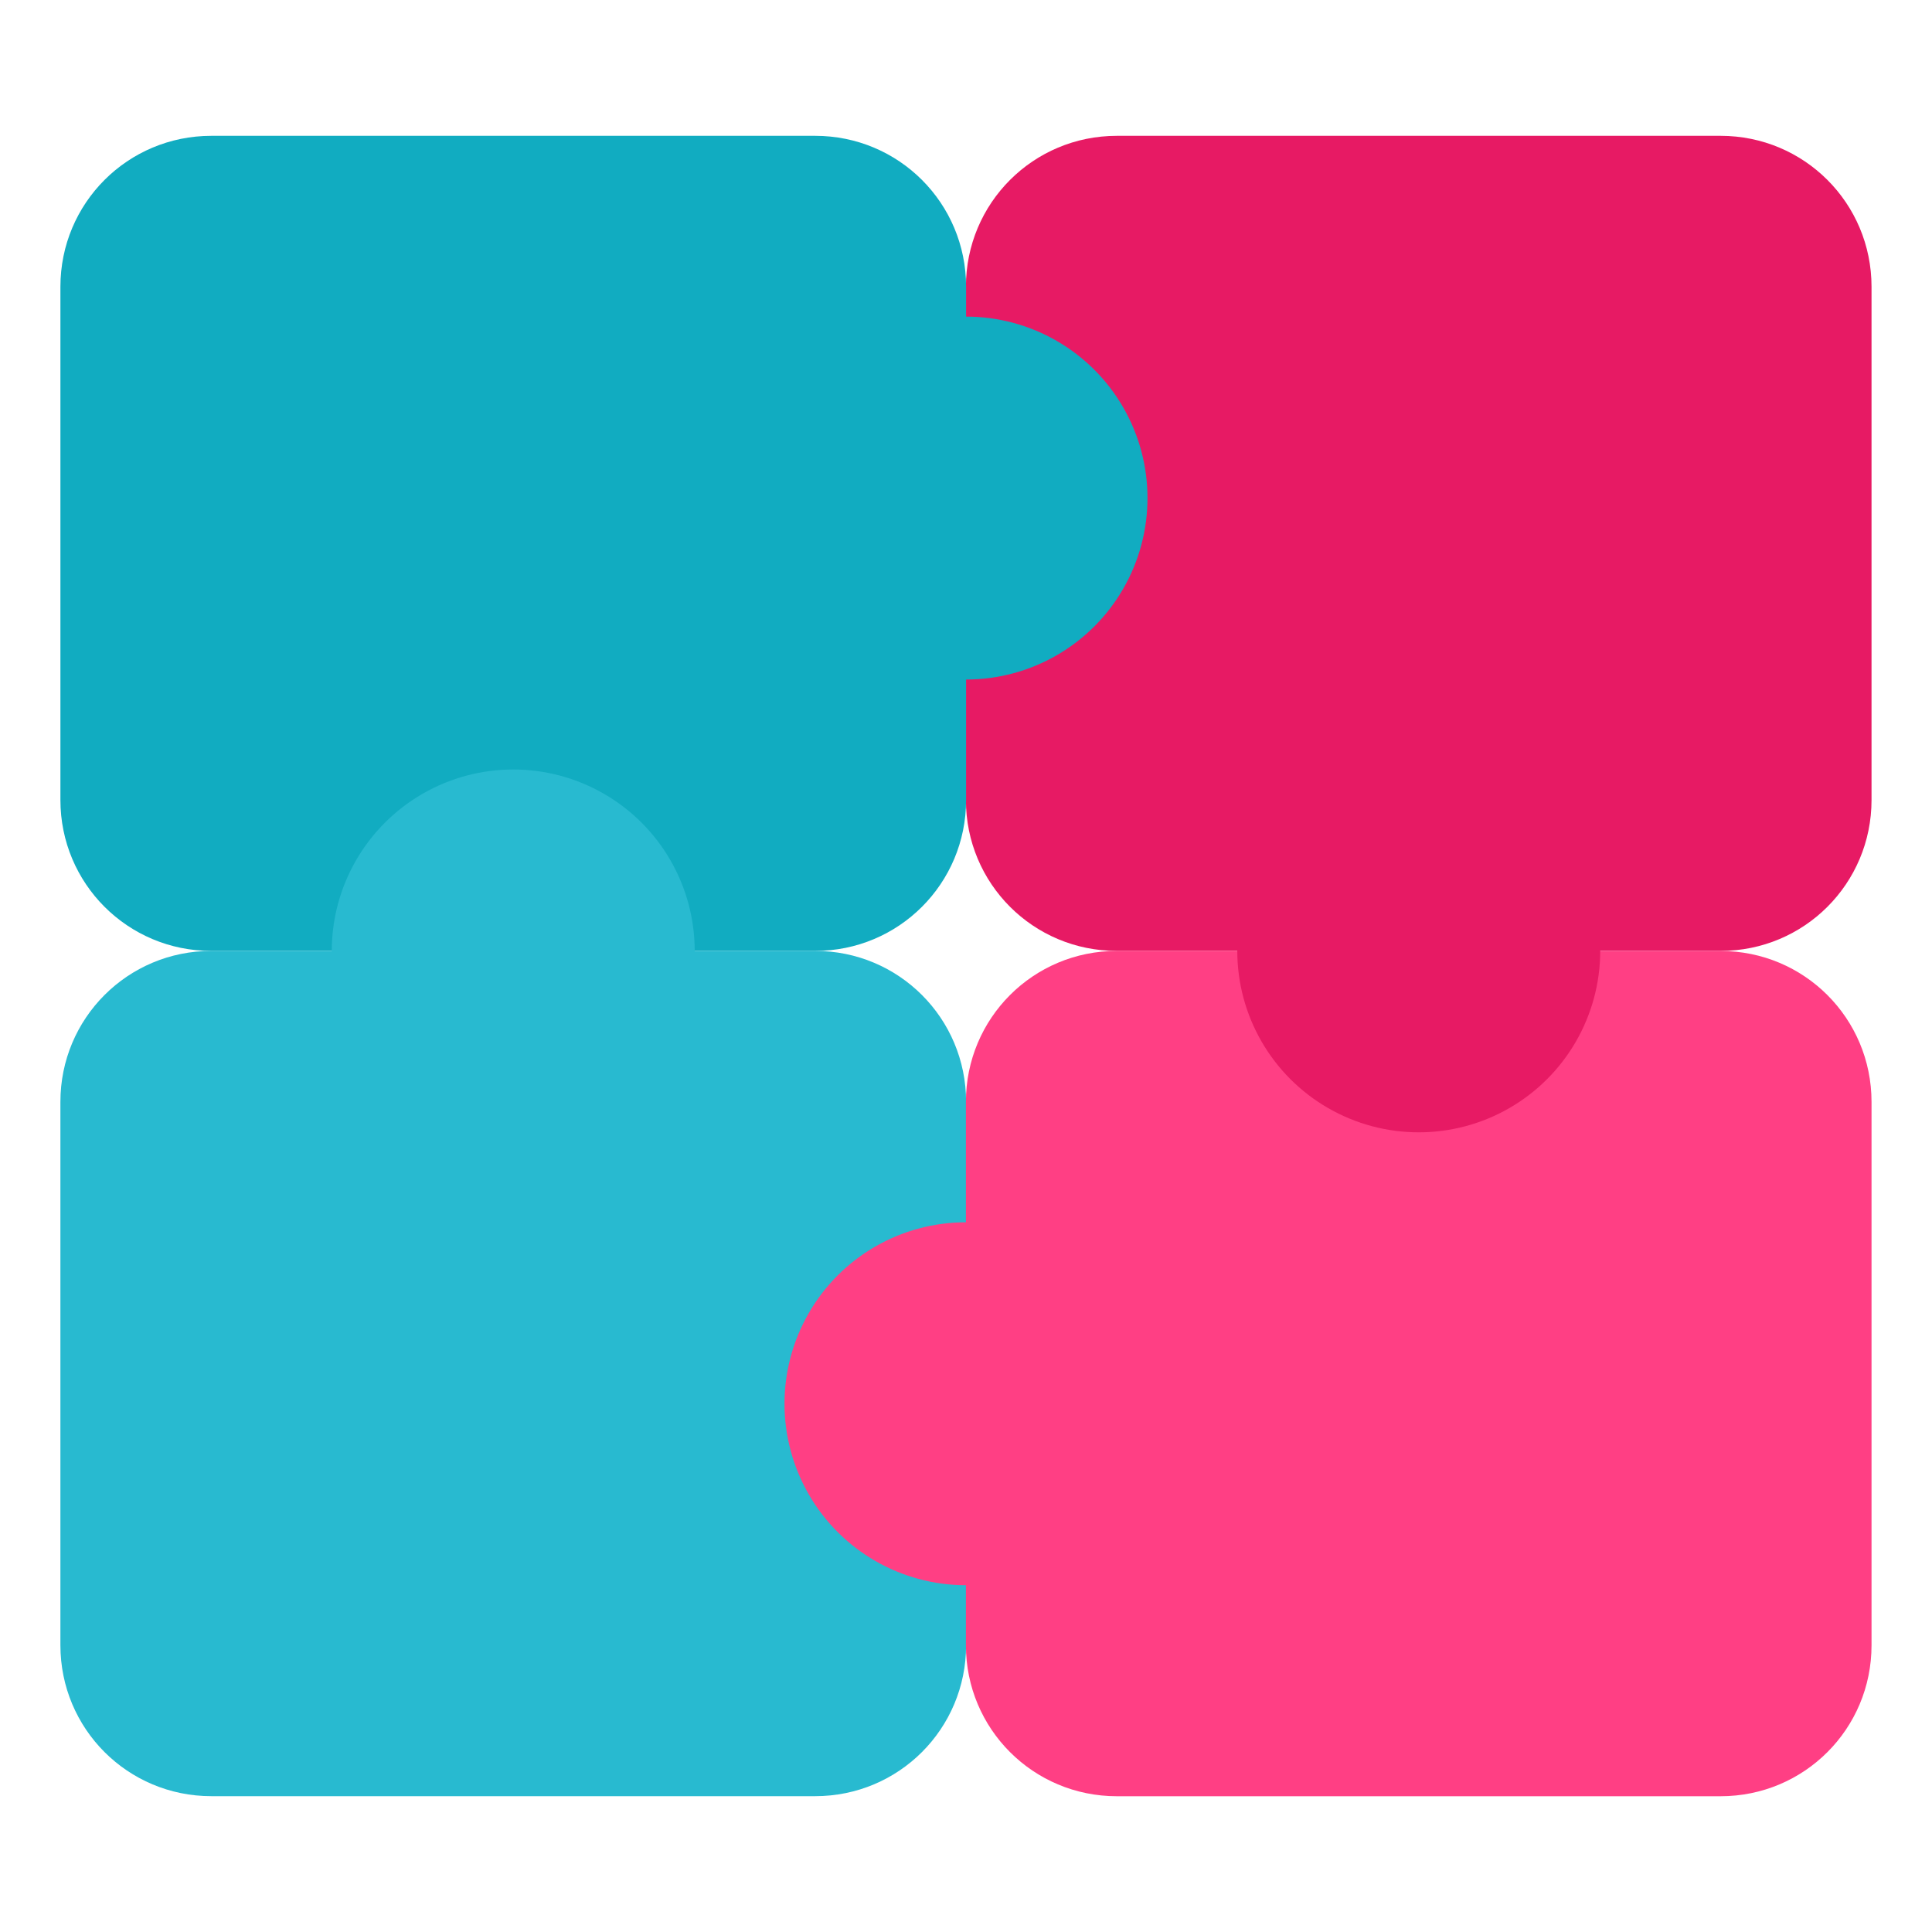
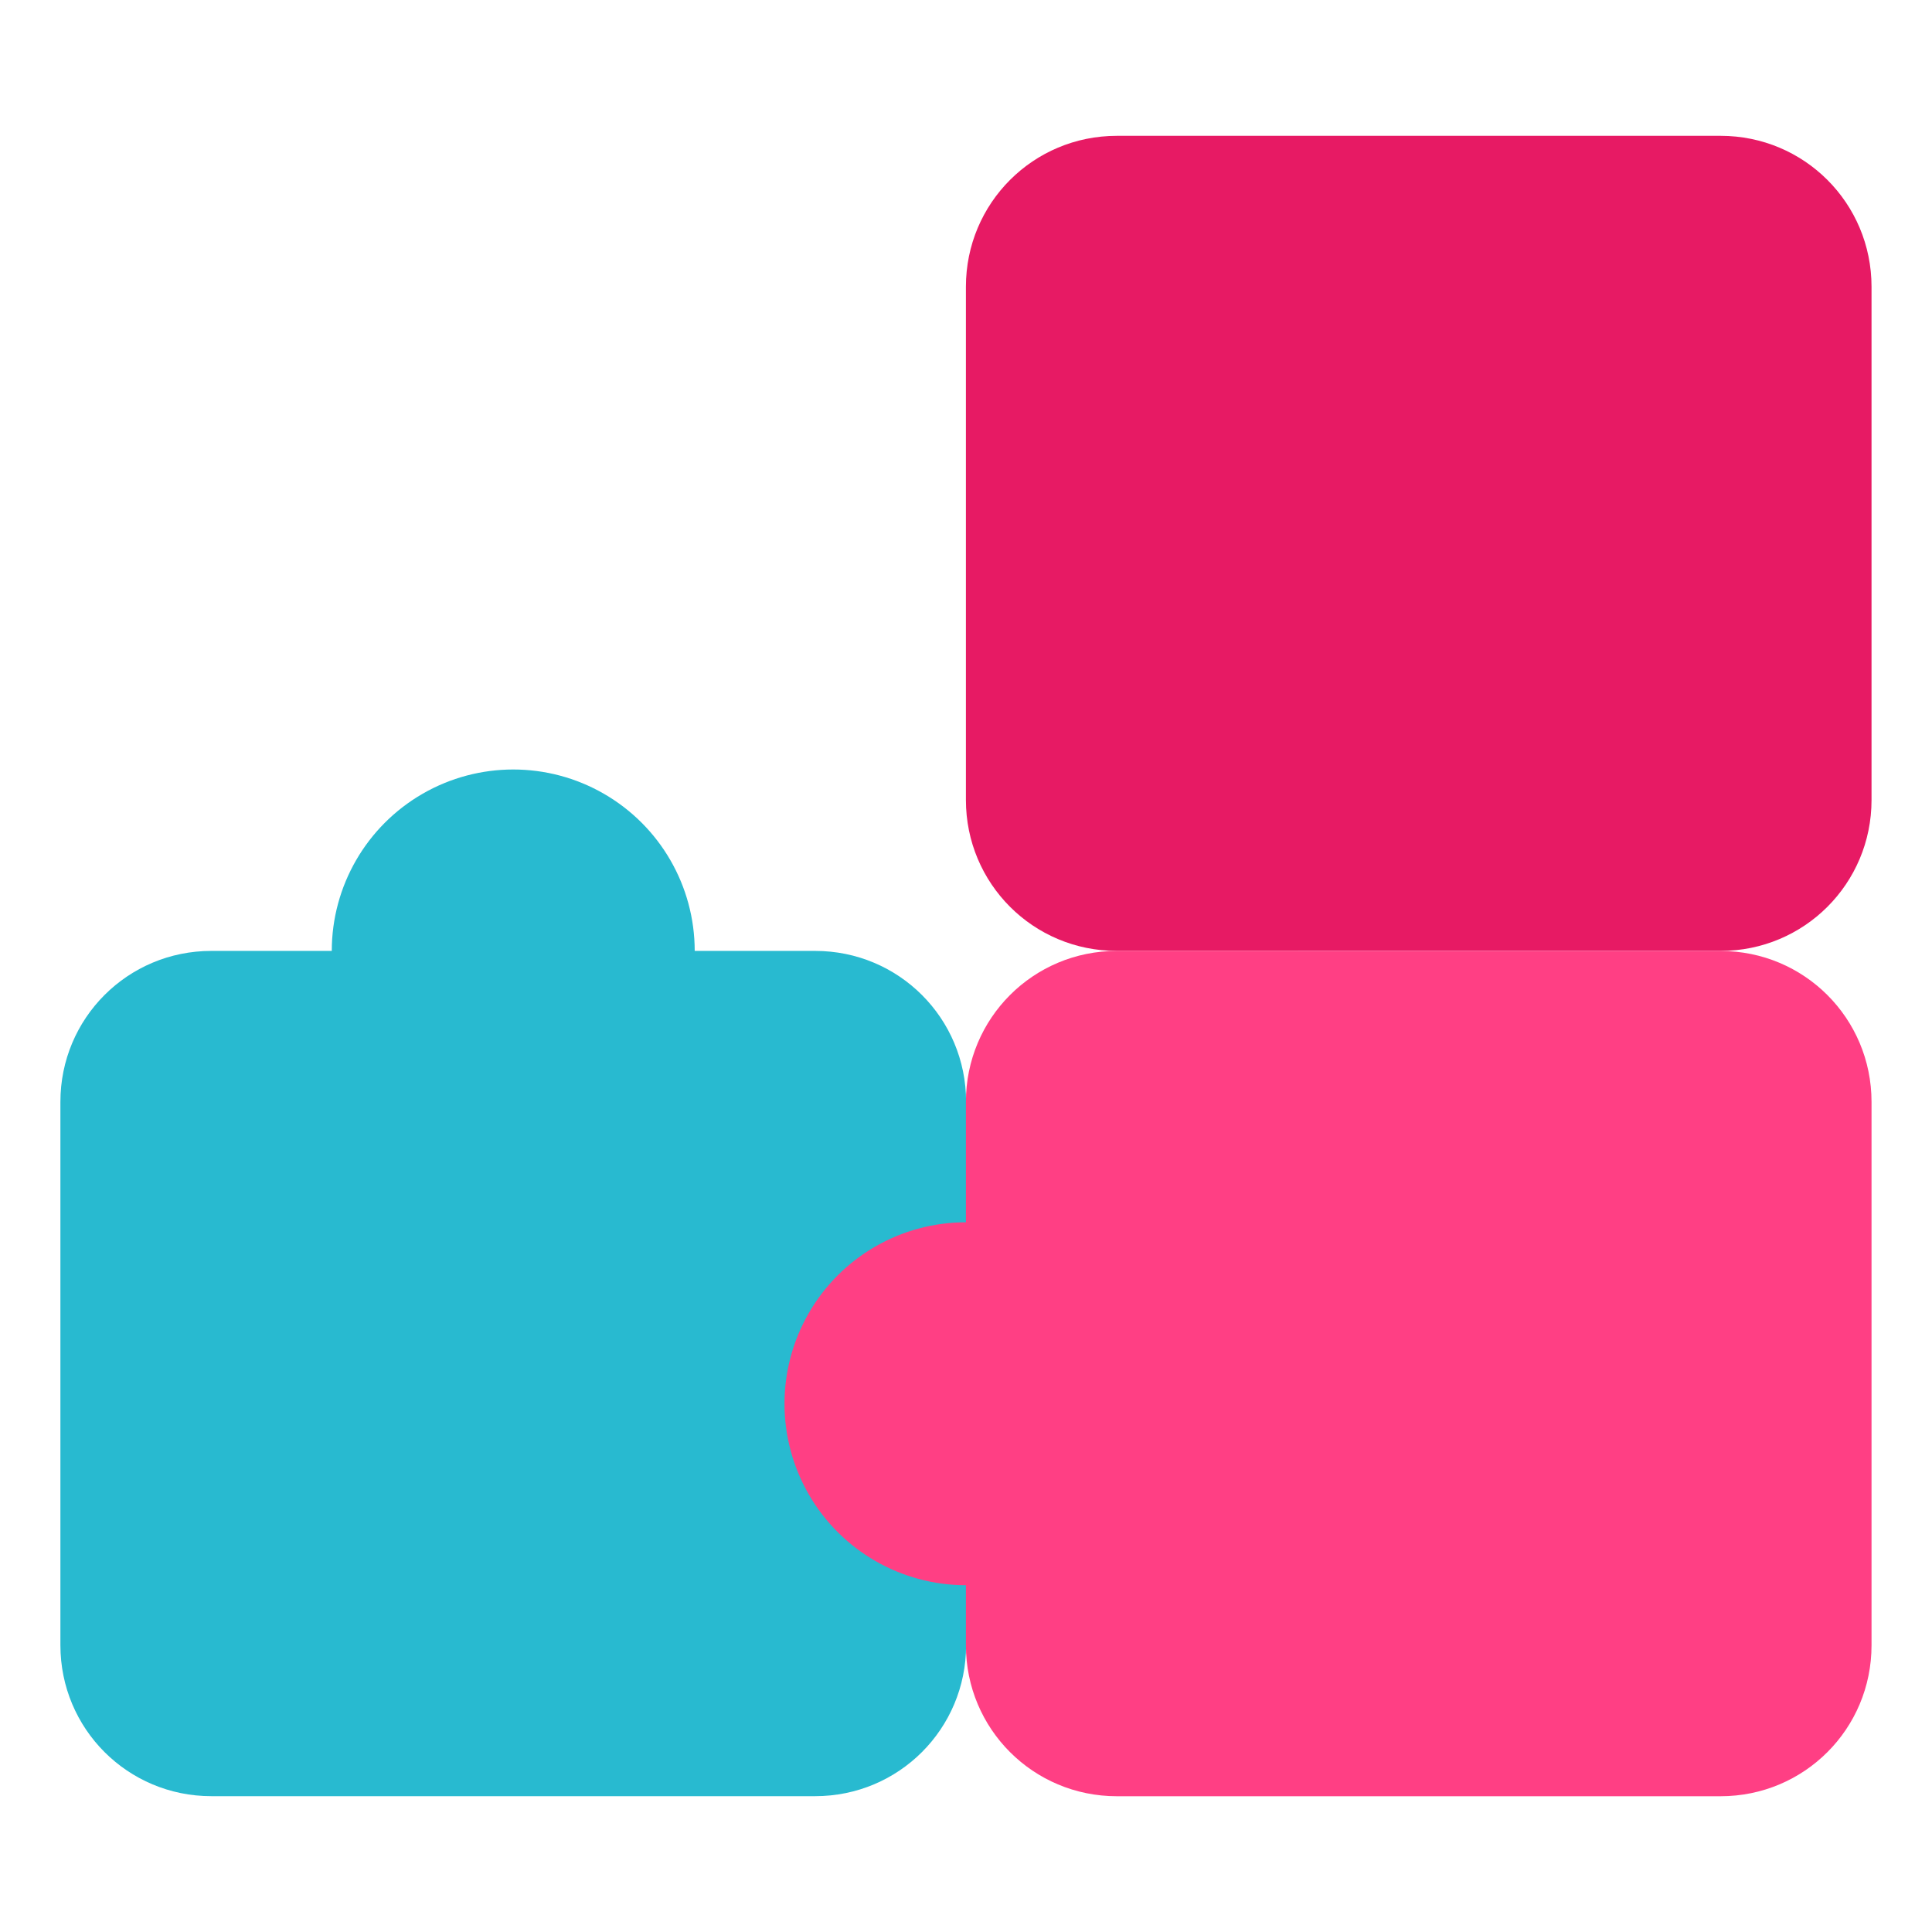
<svg xmlns="http://www.w3.org/2000/svg" id="SvgjsSvg1080" width="288" height="288" version="1.1">
  <defs id="SvgjsDefs1081" />
  <g id="SvgjsG1082">
    <svg viewBox="0 0 33.867 33.867" width="288" height="288">
      <path fill="#e71a64" d="m 19.578,2.381 c -1.466,0 -2.646,1.18 -2.646,2.646 v 8.996 c 0,1.466 1.18,2.646 2.646,2.646 h 2.111 6.361 2.111 c 1.466,0 2.646,-1.18 2.646,-2.646 V 5.027 c 0,-1.466 -1.18,-2.646 -2.646,-2.646 z" paint-order="markers fill stroke" class="colorff005d svgShape" />
-       <path fill="#11acc1" d="m 14.289,16.669 c 1.466,0 2.646,-1.18 2.646,-2.646 v -2.111 c 1.136,-8.8e-5 2.186,-0.606 2.754,-1.591 0.568,-0.984 0.568,-2.196 0,-3.18 -0.568,-0.984 -1.618,-1.591 -2.754,-1.591 v -0.523 c 0,-1.466 -1.18,-2.646 -2.646,-2.646 H 3.705 c -1.466,0 -2.646,1.18 -2.646,2.646 v 8.996 c 0,1.466 1.18,2.646 2.646,2.646 z" paint-order="markers fill stroke" class="colordaeeff svgShape" />
      <path fill="#28bad0" d="m 16.935,19.315 c 0,-1.466 -1.18,-2.646 -2.646,-2.646 h -2.111 c -8.8e-5,-1.136 -0.606,-2.186 -1.591,-2.754 -0.984,-0.568 -2.196,-0.568 -3.18,0 -0.984,0.568 -1.591,1.618 -1.591,2.754 h -2.111 c -1.466,0 -2.646,1.18 -2.646,2.646 v 9.525 c 0,1.466 1.18,2.646 2.646,2.646 H 14.289 c 1.466,0 2.646,-1.18 2.646,-2.646 z" paint-order="markers fill stroke" class="color00a1ff svgShape" />
      <path fill="#ff3f84" d="m 19.578,16.669 c -1.466,0 -2.646,1.18 -2.646,2.646 v 2.111 c -1.136,8.8e-5 -2.186,0.606 -2.754,1.591 -0.568,0.984 -0.568,2.196 0,3.18 0.568,0.984 1.618,1.591 2.754,1.591 v 1.053 c 0,1.466 1.18,2.646 2.646,2.646 h 10.583 c 1.466,0 2.646,-1.18 2.646,-2.646 v -9.525 c 0,-1.466 -1.18,-2.646 -2.646,-2.646 z" paint-order="markers fill stroke" class="colorffb43f svgShape" />
-       <path fill="#e71a64" d="m 21.689,16.27 v 0.399 c 8.8e-5,1.136 0.606,2.186 1.591,2.754 0.984,0.568 2.196,0.568 3.18,0 0.984,-0.568 1.591,-1.618 1.591,-2.754 v -0.399 z" paint-order="markers fill stroke" class="colorff005d svgShape" />
    </svg>
  </g>
</svg>